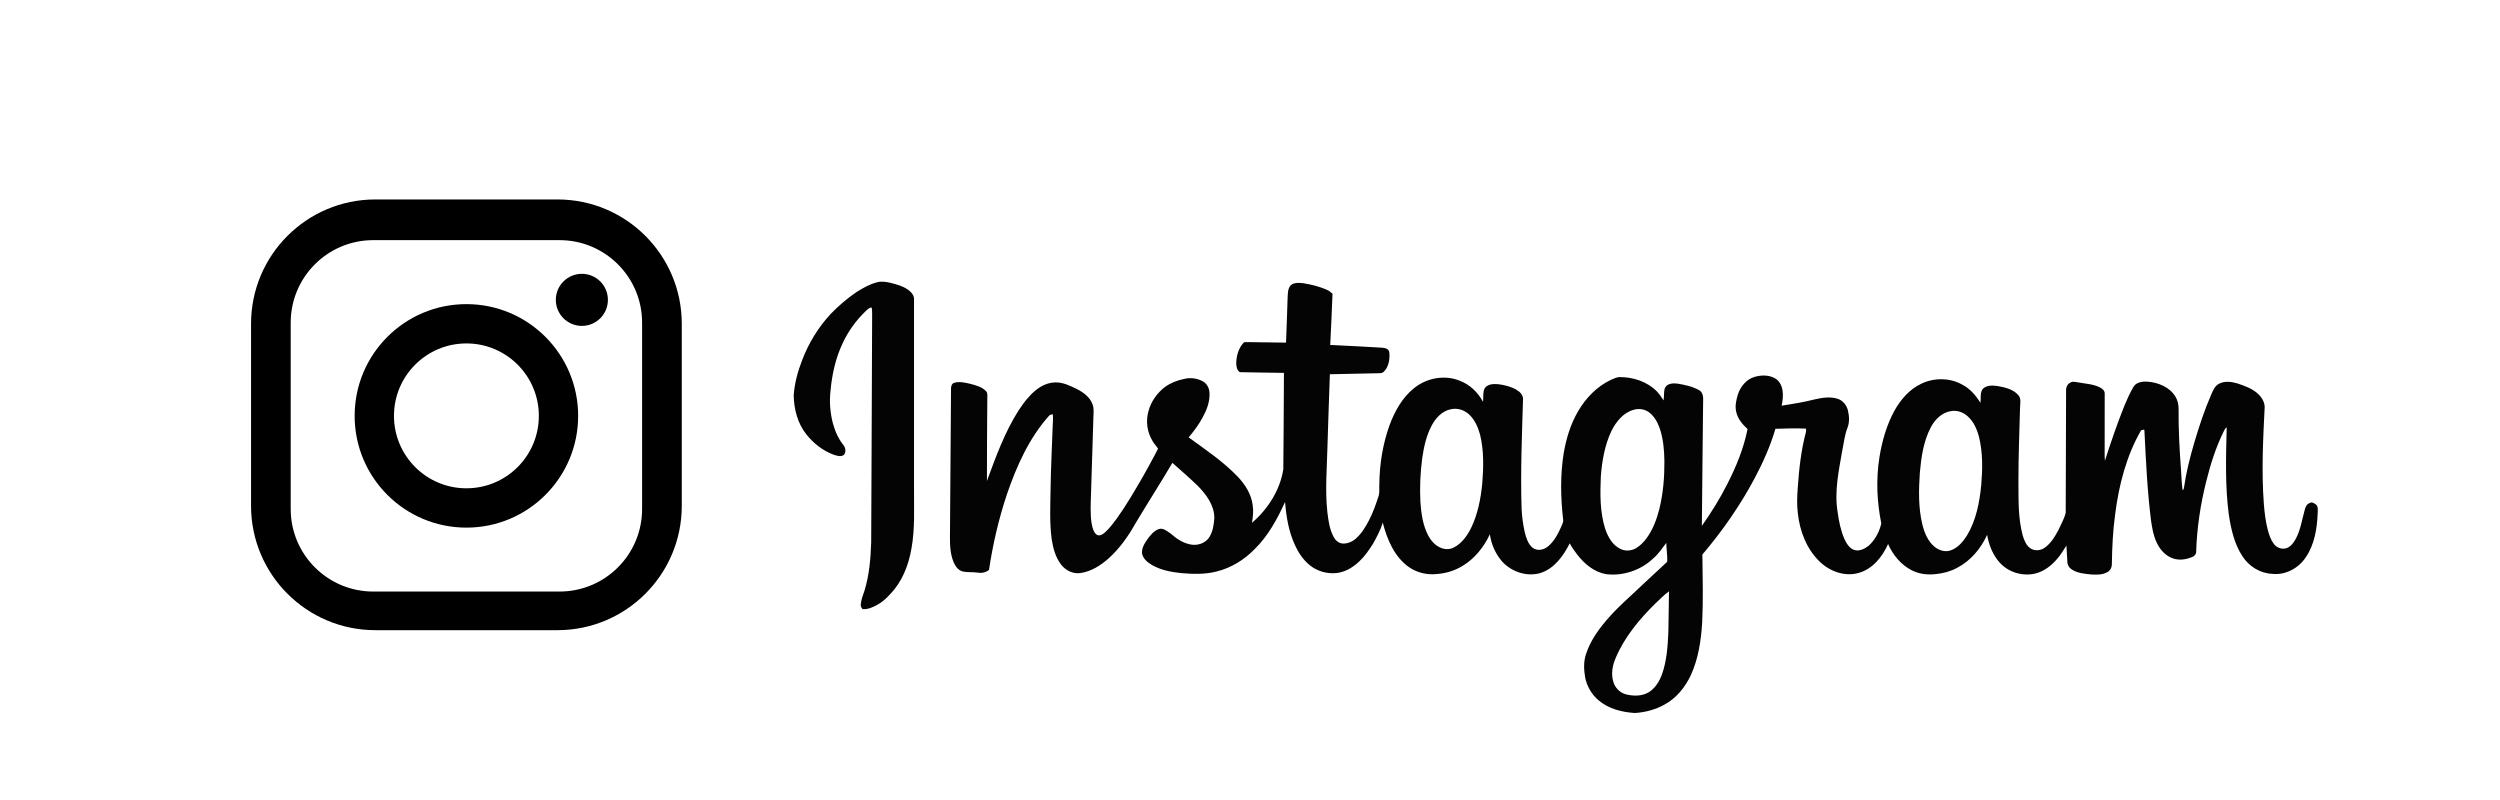
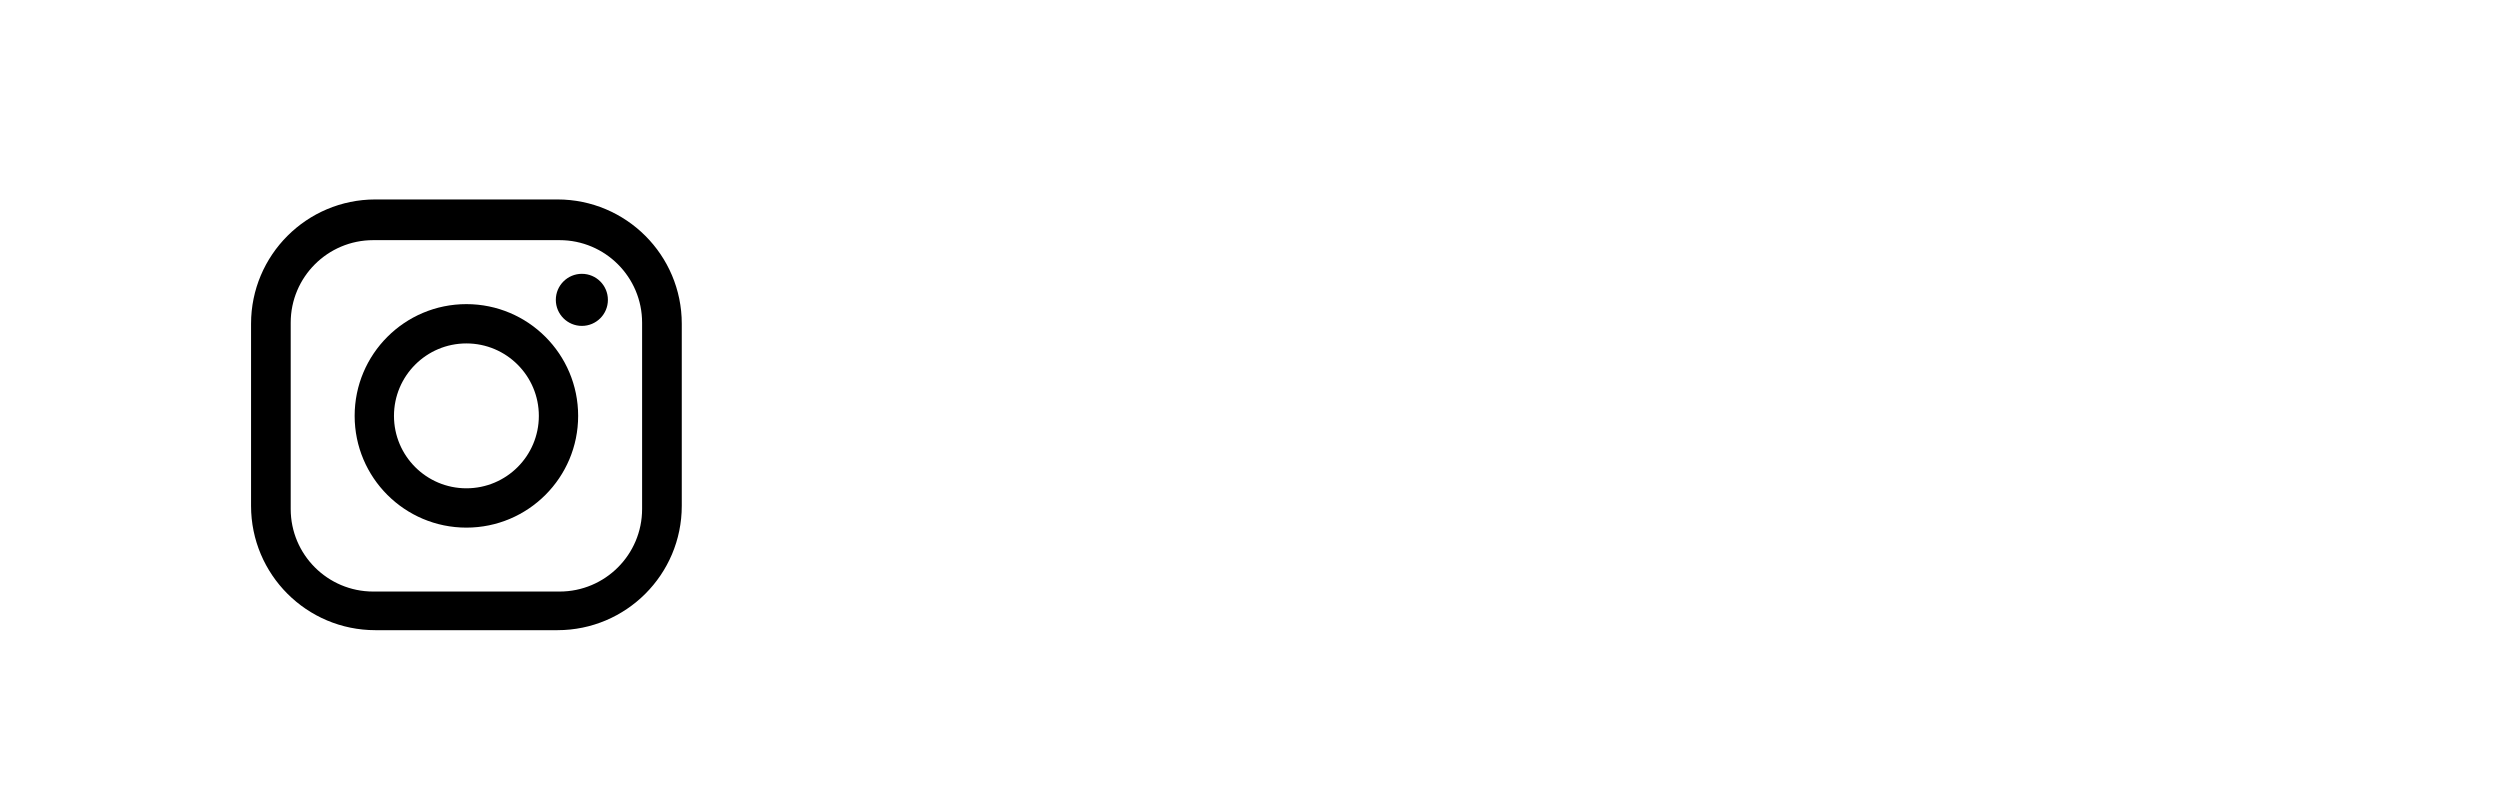
<svg xmlns="http://www.w3.org/2000/svg" version="1.1" id="Capa_1" x="0px" y="0px" width="100px" height="32px" viewBox="0 0 100 32" enable-background="new 0 0 100 32" xml:space="preserve">
  <g>
-     <path fill="#040404" d="M35.081,11.292c0.176-0.049,0.362-0.02,0.536,0.021c0.261,0.066,0.532,0.137,0.746,0.308   c0.11,0.085,0.208,0.211,0.198,0.358c0,2.504,0,5.007,0,7.513c-0.006,0.822,0.045,1.65-0.105,2.462   c-0.115,0.66-0.37,1.317-0.843,1.804c-0.155,0.176-0.333,0.335-0.54,0.446c-0.174,0.093-0.365,0.177-0.567,0.161   c-0.046-0.049-0.085-0.108-0.076-0.18c0.015-0.196,0.087-0.381,0.151-0.563c0.192-0.624,0.245-1.281,0.267-1.933   c0.017-3.049,0.023-6.103,0.038-9.153c0.001-0.08-0.006-0.158-0.018-0.236c-0.117,0.005-0.19,0.102-0.27,0.174   c-0.368,0.359-0.672,0.783-0.889,1.249c-0.283,0.594-0.428,1.247-0.487,1.9c-0.051,0.425-0.017,0.858,0.084,1.273   c0.085,0.32,0.214,0.636,0.423,0.896c0.089,0.104,0.119,0.267,0.044,0.386c-0.111,0.115-0.285,0.055-0.416,0.014   c-0.439-0.157-0.817-0.459-1.106-0.821c-0.347-0.438-0.493-1.003-0.503-1.554c0.032-0.488,0.165-0.964,0.341-1.419   c0.256-0.671,0.638-1.297,1.125-1.826c0.317-0.332,0.667-0.631,1.046-0.889C34.517,11.521,34.785,11.367,35.081,11.292    M51.626,11.413c0.144-0.122,0.349-0.104,0.521-0.082c0.313,0.051,0.625,0.129,0.916,0.255c0.09,0.037,0.168,0.097,0.238,0.164   c-0.027,0.682-0.056,1.366-0.092,2.048c0.688,0.031,1.376,0.069,2.063,0.109c0.119,0.005,0.279,0.04,0.301,0.182   c0.025,0.211-0.006,0.437-0.104,0.626c-0.059,0.1-0.143,0.221-0.272,0.213c-0.668,0.01-1.334,0.032-2.002,0.042   c-0.037,0.959-0.063,1.918-0.096,2.879c-0.02,0.875-0.099,1.754-0.005,2.627c0.041,0.34,0.085,0.69,0.25,0.996   c0.066,0.133,0.19,0.248,0.343,0.267c0.197,0.019,0.394-0.063,0.541-0.191c0.235-0.202,0.397-0.473,0.537-0.745   c0.163-0.314,0.279-0.65,0.387-0.988c0.039-0.147,0.009-0.303,0.022-0.455c0.009-0.801,0.138-1.605,0.411-2.361   c0.207-0.548,0.5-1.088,0.963-1.46c0.505-0.422,1.245-0.563,1.857-0.304c0.396,0.153,0.717,0.465,0.916,0.837   c0.025-0.176-0.018-0.369,0.063-0.533c0.111-0.179,0.348-0.188,0.536-0.172c0.251,0.029,0.504,0.091,0.728,0.217   c0.135,0.077,0.271,0.201,0.274,0.368c-0.044,1.464-0.104,2.93-0.058,4.395c0.014,0.318,0.059,0.637,0.127,0.946   c0.059,0.224,0.13,0.467,0.316,0.618c0.176,0.135,0.428,0.091,0.594-0.04c0.269-0.208,0.422-0.521,0.558-0.824   c0.035-0.086,0.086-0.176,0.067-0.272c-0.102-0.877-0.118-1.771,0.022-2.646c0.101-0.588,0.276-1.17,0.581-1.687   c0.307-0.527,0.753-0.986,1.309-1.249c0.108-0.044,0.215-0.101,0.332-0.11c0.549-0.005,1.115,0.177,1.506,0.574   c0.102,0.109,0.187,0.232,0.265,0.359c0.035-0.165-0.001-0.339,0.058-0.499c0.088-0.185,0.325-0.196,0.504-0.172   c0.297,0.049,0.603,0.114,0.867,0.264c0.164,0.097,0.164,0.306,0.155,0.474c-0.015,1.65-0.038,3.301-0.05,4.951   c0.374-0.527,0.717-1.081,1.01-1.658c0.359-0.701,0.664-1.438,0.818-2.214c-0.205-0.187-0.395-0.413-0.454-0.688   c-0.054-0.225-0.003-0.458,0.06-0.675c0.1-0.328,0.344-0.63,0.682-0.726c0.26-0.073,0.555-0.079,0.795,0.051   c0.185,0.097,0.287,0.297,0.316,0.497c0.034,0.202,0.004,0.408-0.035,0.607c0.441-0.07,0.883-0.141,1.316-0.251   c0.298-0.068,0.617-0.122,0.916-0.028c0.212,0.063,0.368,0.255,0.418,0.467c0.054,0.228,0.07,0.472-0.016,0.692   c-0.116,0.291-0.144,0.606-0.209,0.912c-0.141,0.811-0.322,1.638-0.187,2.461c0.05,0.367,0.124,0.733,0.271,1.076   c0.088,0.183,0.199,0.381,0.406,0.445c0.203,0.055,0.409-0.05,0.565-0.173c0.258-0.231,0.427-0.556,0.506-0.89   c-0.175-0.864-0.215-1.76-0.077-2.631c0.102-0.654,0.287-1.301,0.604-1.884c0.248-0.44,0.596-0.847,1.06-1.069   c0.515-0.253,1.149-0.253,1.652,0.031c0.311,0.161,0.548,0.432,0.726,0.729c0.027-0.178-0.02-0.375,0.077-0.538   c0.142-0.176,0.399-0.165,0.603-0.137c0.299,0.053,0.625,0.125,0.834,0.363c0.135,0.149,0.067,0.36,0.069,0.54   c-0.024,0.963-0.065,1.924-0.063,2.887c0.007,0.734-0.022,1.482,0.175,2.199c0.057,0.182,0.131,0.377,0.291,0.495   c0.178,0.13,0.434,0.103,0.604-0.028c0.232-0.176,0.391-0.431,0.525-0.686c0.105-0.229,0.236-0.453,0.296-0.7   c0.003-1.618,0.013-3.237,0.015-4.854c-0.012-0.137,0.039-0.296,0.176-0.354c0.099-0.062,0.216-0.017,0.322-0.004   c0.285,0.053,0.588,0.063,0.853,0.197c0.099,0.048,0.202,0.136,0.194,0.257c-0.002,0.8,0,1.6-0.002,2.398   c0,0.095,0,0.187,0.01,0.279c0.236-0.729,0.483-1.457,0.767-2.17c0.11-0.264,0.226-0.528,0.37-0.775   c0.107-0.198,0.363-0.231,0.566-0.218c0.435,0.033,0.896,0.22,1.125,0.609c0.082,0.142,0.119,0.308,0.119,0.47   c-0.008,0.833,0.039,1.663,0.1,2.493c0.019,0.259,0.021,0.519,0.063,0.772c0.027-0.021,0.045-0.047,0.049-0.079   c0.086-0.613,0.238-1.216,0.412-1.812c0.195-0.658,0.409-1.313,0.684-1.943c0.07-0.157,0.139-0.336,0.3-0.421   c0.231-0.127,0.512-0.088,0.756-0.015c0.274,0.094,0.56,0.192,0.782,0.386c0.16,0.137,0.292,0.333,0.298,0.552   c-0.065,1.289-0.13,2.582-0.034,3.869c0.028,0.354,0.07,0.711,0.16,1.057c0.053,0.193,0.119,0.391,0.241,0.553   c0.116,0.156,0.337,0.237,0.522,0.163c0.164-0.063,0.272-0.216,0.354-0.364c0.192-0.357,0.249-0.766,0.356-1.15   c0.026-0.117,0.08-0.246,0.205-0.286c0.09-0.058,0.182,0.013,0.252,0.065c0.092,0.084,0.064,0.219,0.065,0.328   c-0.024,0.621-0.124,1.272-0.487,1.793c-0.291,0.432-0.814,0.709-1.339,0.647c-0.479-0.022-0.926-0.3-1.183-0.701   c-0.328-0.497-0.459-1.091-0.547-1.671c-0.152-1.156-0.113-2.326-0.084-3.489c-0.049,0.032-0.078,0.079-0.103,0.13   c-0.325,0.648-0.545,1.344-0.719,2.047c-0.228,0.914-0.369,1.849-0.399,2.789c0.004,0.121-0.092,0.211-0.203,0.238   c-0.259,0.105-0.563,0.127-0.817,0.003c-0.261-0.122-0.451-0.356-0.567-0.614c-0.125-0.267-0.173-0.56-0.216-0.847   c-0.153-1.194-0.206-2.401-0.267-3.604c0.01-0.086-0.09-0.029-0.135-0.021c-0.586,1.02-0.884,2.178-1.033,3.336   c-0.094,0.676-0.125,1.355-0.135,2.034c-0.002,0.123-0.067,0.241-0.176,0.301c-0.201,0.115-0.443,0.109-0.666,0.093   c-0.267-0.027-0.548-0.052-0.773-0.207c-0.096-0.063-0.159-0.17-0.164-0.283c-0.016-0.223-0.021-0.444-0.038-0.664   c-0.123,0.178-0.224,0.369-0.368,0.529c-0.232,0.273-0.532,0.508-0.889,0.592c-0.5,0.115-1.06-0.051-1.405-0.433   c-0.284-0.307-0.437-0.711-0.511-1.116c-0.25,0.549-0.658,1.037-1.198,1.317c-0.263,0.144-0.556,0.222-0.853,0.251   c-0.324,0.039-0.666,0-0.961-0.15c-0.433-0.219-0.755-0.615-0.949-1.053c-0.229,0.516-0.625,1.01-1.19,1.161   c-0.56,0.153-1.16-0.073-1.562-0.473c-0.511-0.5-0.778-1.203-0.856-1.901c-0.045-0.34-0.03-0.682-0.006-1.021   c0.051-0.76,0.134-1.521,0.332-2.258c0.002-0.041,0.003-0.082,0-0.123c-0.407-0.02-0.814-0.006-1.224,0.006   c-0.201,0.691-0.5,1.353-0.836,1.988c-0.58,1.088-1.289,2.104-2.086,3.043c0.01,0.903,0.036,1.81-0.008,2.713   c-0.044,0.715-0.15,1.441-0.449,2.101c-0.229,0.489-0.586,0.938-1.068,1.192c-0.359,0.201-0.771,0.307-1.18,0.332   c-0.51-0.035-1.037-0.162-1.438-0.5c-0.279-0.229-0.473-0.562-0.545-0.916c-0.053-0.31-0.07-0.633,0.031-0.935   c0.181-0.565,0.543-1.051,0.933-1.489c0.396-0.447,0.853-0.834,1.282-1.246c0.345-0.322,0.691-0.646,1.037-0.966   c0.007-0.25-0.032-0.501-0.039-0.752c-0.161,0.208-0.305,0.433-0.504,0.604c-0.498,0.484-1.219,0.732-1.909,0.645   c-0.479-0.085-0.871-0.417-1.158-0.794c-0.108-0.137-0.207-0.284-0.291-0.438c-0.254,0.504-0.62,1.018-1.183,1.191   c-0.562,0.159-1.195-0.068-1.563-0.513c-0.242-0.298-0.397-0.663-0.448-1.042c-0.236,0.506-0.598,0.966-1.08,1.259   c-0.309,0.192-0.666,0.304-1.026,0.331c-0.394,0.048-0.802-0.048-1.13-0.273c-0.586-0.412-0.875-1.109-1.049-1.781   c-0.09,0.3-0.24,0.576-0.393,0.85c-0.156,0.242-0.318,0.484-0.529,0.684c-0.246,0.24-0.556,0.435-0.902,0.479   c-0.396,0.051-0.815-0.069-1.121-0.331c-0.249-0.212-0.436-0.488-0.567-0.784c-0.252-0.54-0.348-1.136-0.396-1.726   c-0.312,0.686-0.678,1.361-1.221,1.892c-0.416,0.427-0.943,0.75-1.524,0.892c-0.457,0.117-0.936,0.104-1.403,0.063   c-0.403-0.04-0.813-0.119-1.17-0.32c-0.172-0.103-0.348-0.242-0.399-0.443c-0.034-0.223,0.094-0.426,0.216-0.598   c0.119-0.16,0.253-0.33,0.447-0.4c0.18-0.061,0.336,0.087,0.477,0.178c0.218,0.191,0.464,0.365,0.753,0.428   c0.281,0.073,0.618-0.02,0.785-0.267c0.151-0.231,0.194-0.519,0.21-0.789c-0.003-0.512-0.332-0.948-0.678-1.296   c-0.324-0.311-0.664-0.605-1-0.904c-0.477,0.813-0.988,1.604-1.47,2.411c-0.289,0.519-0.637,1.011-1.078,1.409   c-0.32,0.285-0.702,0.529-1.134,0.589c-0.29,0.043-0.582-0.103-0.759-0.327c-0.232-0.294-0.331-0.666-0.387-1.029   c-0.087-0.65-0.055-1.31-0.045-1.965c0.011-0.832,0.054-1.664,0.083-2.496c0.004-0.179,0.027-0.357,0.008-0.535   c-0.056,0.013-0.122,0.014-0.157,0.066c-0.797,0.896-1.295,2.012-1.68,3.137c-0.328,0.984-0.563,1.998-0.716,3.023   c-0.129,0.105-0.3,0.137-0.461,0.107c-0.194-0.028-0.394-0.002-0.586-0.043c-0.172-0.045-0.293-0.195-0.361-0.354   c-0.14-0.324-0.157-0.688-0.154-1.036c0.017-1.97,0.028-3.938,0.043-5.909c-0.004-0.094,0.021-0.215,0.124-0.248   c0.204-0.065,0.42-0.01,0.623,0.034c0.228,0.06,0.476,0.118,0.647,0.292c0.087,0.082,0.05,0.211,0.057,0.318   c-0.005,1.092-0.02,2.186-0.015,3.279c0.358-0.969,0.711-1.951,1.271-2.827c0.125-0.18,0.244-0.366,0.397-0.523   c0.266-0.31,0.631-0.581,1.054-0.59c0.317-0.013,0.608,0.135,0.886,0.269c0.256,0.131,0.507,0.319,0.613,0.597   c0.068,0.164,0.042,0.343,0.038,0.516c-0.028,0.94-0.056,1.879-0.088,2.819c-0.006,0.384-0.037,0.769-0.014,1.151   c0.011,0.182,0.031,0.367,0.095,0.539c0.039,0.096,0.096,0.207,0.209,0.226c0.108,0.012,0.196-0.063,0.274-0.13   c0.173-0.157,0.314-0.348,0.453-0.534c0.394-0.548,0.731-1.133,1.07-1.718c0.197-0.359,0.403-0.717,0.586-1.086   c-0.063-0.106-0.163-0.192-0.22-0.307c-0.217-0.353-0.277-0.794-0.163-1.191c0.103-0.388,0.347-0.732,0.666-0.973   c0.226-0.16,0.488-0.264,0.76-0.317c0.257-0.066,0.544-0.028,0.772,0.11c0.158,0.097,0.239,0.281,0.245,0.462   c0.014,0.339-0.111,0.665-0.271,0.959c-0.153,0.291-0.354,0.554-0.564,0.806c0.674,0.491,1.373,0.959,1.954,1.563   c0.306,0.319,0.559,0.717,0.609,1.164c0.036,0.232,0.005,0.465-0.03,0.694c0.634-0.552,1.125-1.31,1.253-2.147   c0.018-1.285,0.014-2.569,0.025-3.854c-0.586-0.011-1.174-0.012-1.762-0.028c-0.116-0.069-0.14-0.217-0.146-0.341   c0.002-0.295,0.083-0.603,0.285-0.826c0.03-0.047,0.091-0.032,0.139-0.036c0.522,0.007,1.046,0.014,1.568,0.021   c0.026-0.595,0.041-1.189,0.063-1.785C51.514,11.742,51.508,11.551,51.626,11.413 M58.032,16.37   c-0.345,0.069-0.601,0.346-0.761,0.644c-0.215,0.401-0.315,0.854-0.381,1.301c-0.078,0.584-0.104,1.177-0.074,1.766   c0.033,0.452,0.095,0.917,0.305,1.326c0.117,0.223,0.295,0.429,0.537,0.515c0.158,0.063,0.347,0.058,0.498-0.024   c0.312-0.16,0.523-0.457,0.68-0.763c0.275-0.562,0.395-1.186,0.455-1.805c0.05-0.644,0.068-1.302-0.086-1.935   c-0.082-0.299-0.209-0.602-0.441-0.816C58.57,16.397,58.291,16.309,58.032,16.37 M65.344,16.393   c-0.412,0.113-0.697,0.472-0.884,0.839c-0.271,0.572-0.38,1.205-0.427,1.83c-0.03,0.703-0.038,1.428,0.179,2.104   c0.11,0.319,0.296,0.649,0.616,0.795c0.199,0.097,0.443,0.073,0.631-0.043c0.159-0.103,0.297-0.239,0.407-0.394   c0.257-0.351,0.407-0.765,0.512-1.182c0.151-0.621,0.202-1.264,0.198-1.9c-0.006-0.438-0.044-0.879-0.182-1.295   c-0.09-0.256-0.226-0.51-0.451-0.667C65.771,16.36,65.544,16.331,65.344,16.393 M78.031,16.446   c-0.36,0.057-0.635,0.337-0.799,0.648c-0.293,0.555-0.381,1.188-0.438,1.805c-0.046,0.692-0.064,1.399,0.1,2.08   c0.082,0.332,0.22,0.672,0.49,0.894c0.176,0.142,0.424,0.222,0.643,0.142c0.289-0.098,0.49-0.345,0.649-0.59   c0.369-0.611,0.507-1.328,0.574-2.031c0.054-0.638,0.065-1.291-0.09-1.916c-0.08-0.308-0.213-0.617-0.458-0.83   C78.525,16.484,78.271,16.4,78.031,16.446 M66.211,24.143c-0.637,0.629-1.227,1.334-1.579,2.164   c-0.128,0.295-0.196,0.631-0.104,0.945c0.063,0.246,0.257,0.455,0.504,0.52c0.308,0.08,0.656,0.08,0.936-0.092   c0.25-0.166,0.413-0.434,0.514-0.713c0.188-0.533,0.226-1.105,0.252-1.667c0.007-0.55,0.022-1.099,0.025-1.647   C66.557,23.795,66.393,23.979,66.211,24.143" />
    <g>
      <path d="M22.298,7.978h-7.283c-2.747,0-4.973,2.227-4.973,4.973v7.283c0,2.746,2.226,4.973,4.973,4.973h7.283    c2.746,0,4.973-2.227,4.973-4.973V12.95C27.271,10.204,25.044,7.978,22.298,7.978 M25.684,20.361c0,1.823-1.478,3.301-3.301,3.301    h-7.454c-1.823,0-3.301-1.478-3.301-3.301v-7.454c0-1.823,1.478-3.301,3.301-3.301h7.454c1.823,0,3.301,1.478,3.301,3.301V20.361z    " />
      <path d="M18.656,12.165c-2.469,0-4.47,2.001-4.47,4.47s2.001,4.47,4.47,4.47c2.469,0,4.47-2.001,4.47-4.47    S21.125,12.165,18.656,12.165 M18.656,19.532c-1.6,0-2.897-1.297-2.897-2.897s1.297-2.898,2.897-2.898    c1.601,0,2.898,1.297,2.898,2.898S20.257,19.532,18.656,19.532" />
      <path d="M23.275,10.953c-0.575,0-1.042,0.466-1.042,1.042c0,0.575,0.467,1.041,1.042,1.041s1.041-0.466,1.041-1.041    C24.316,11.419,23.851,10.953,23.275,10.953" />
    </g>
  </g>
</svg>